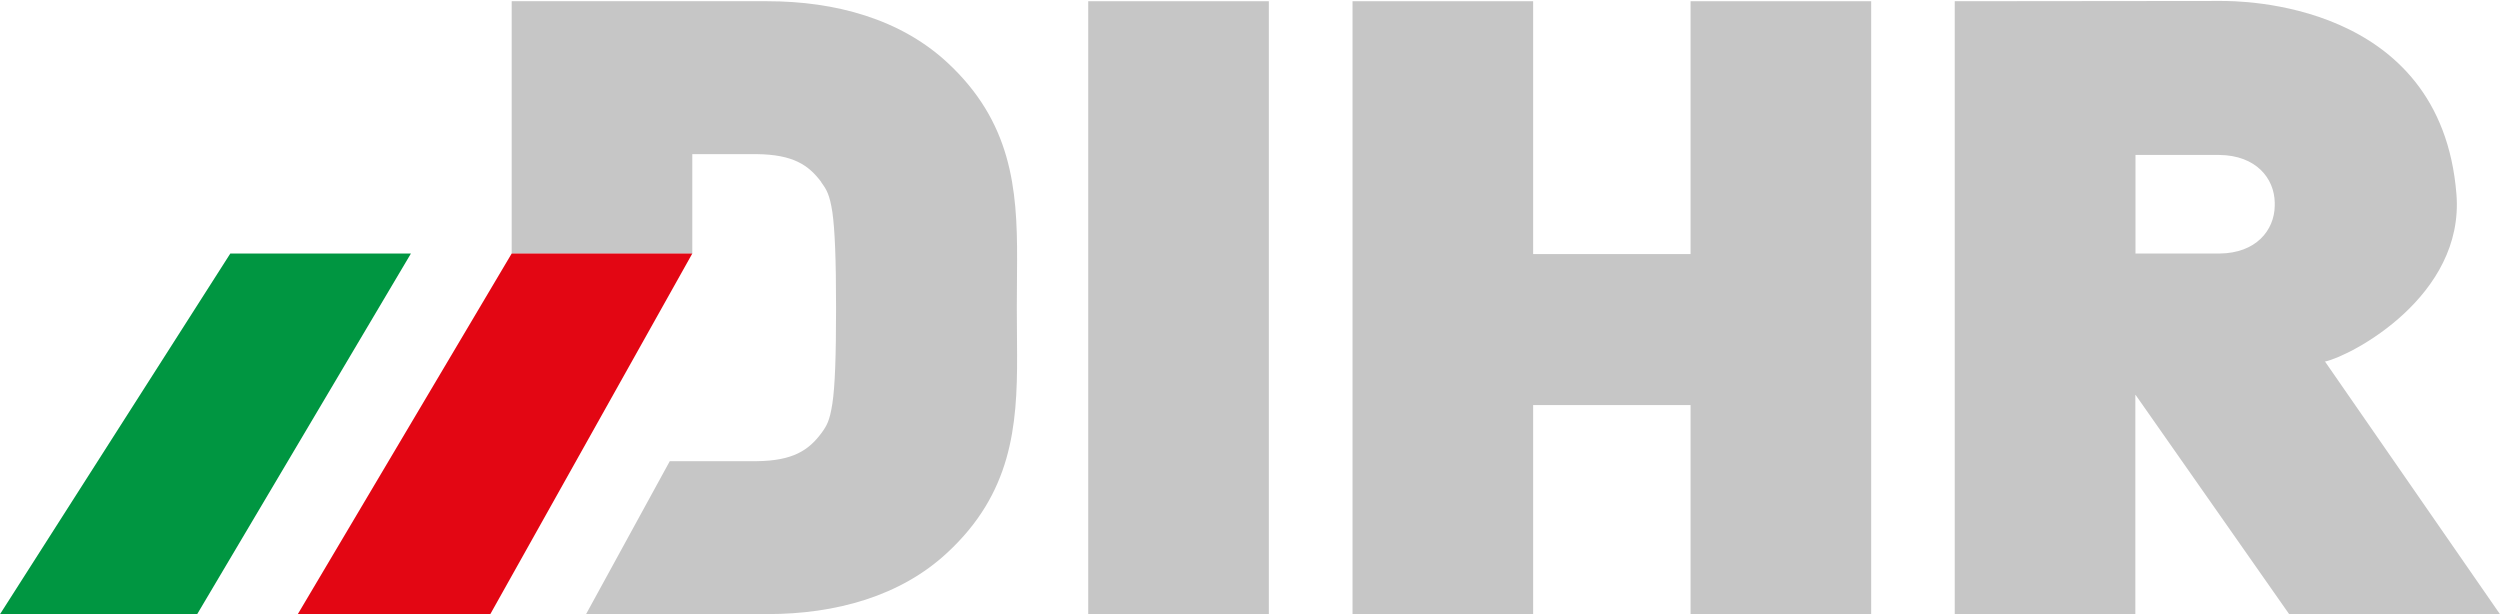
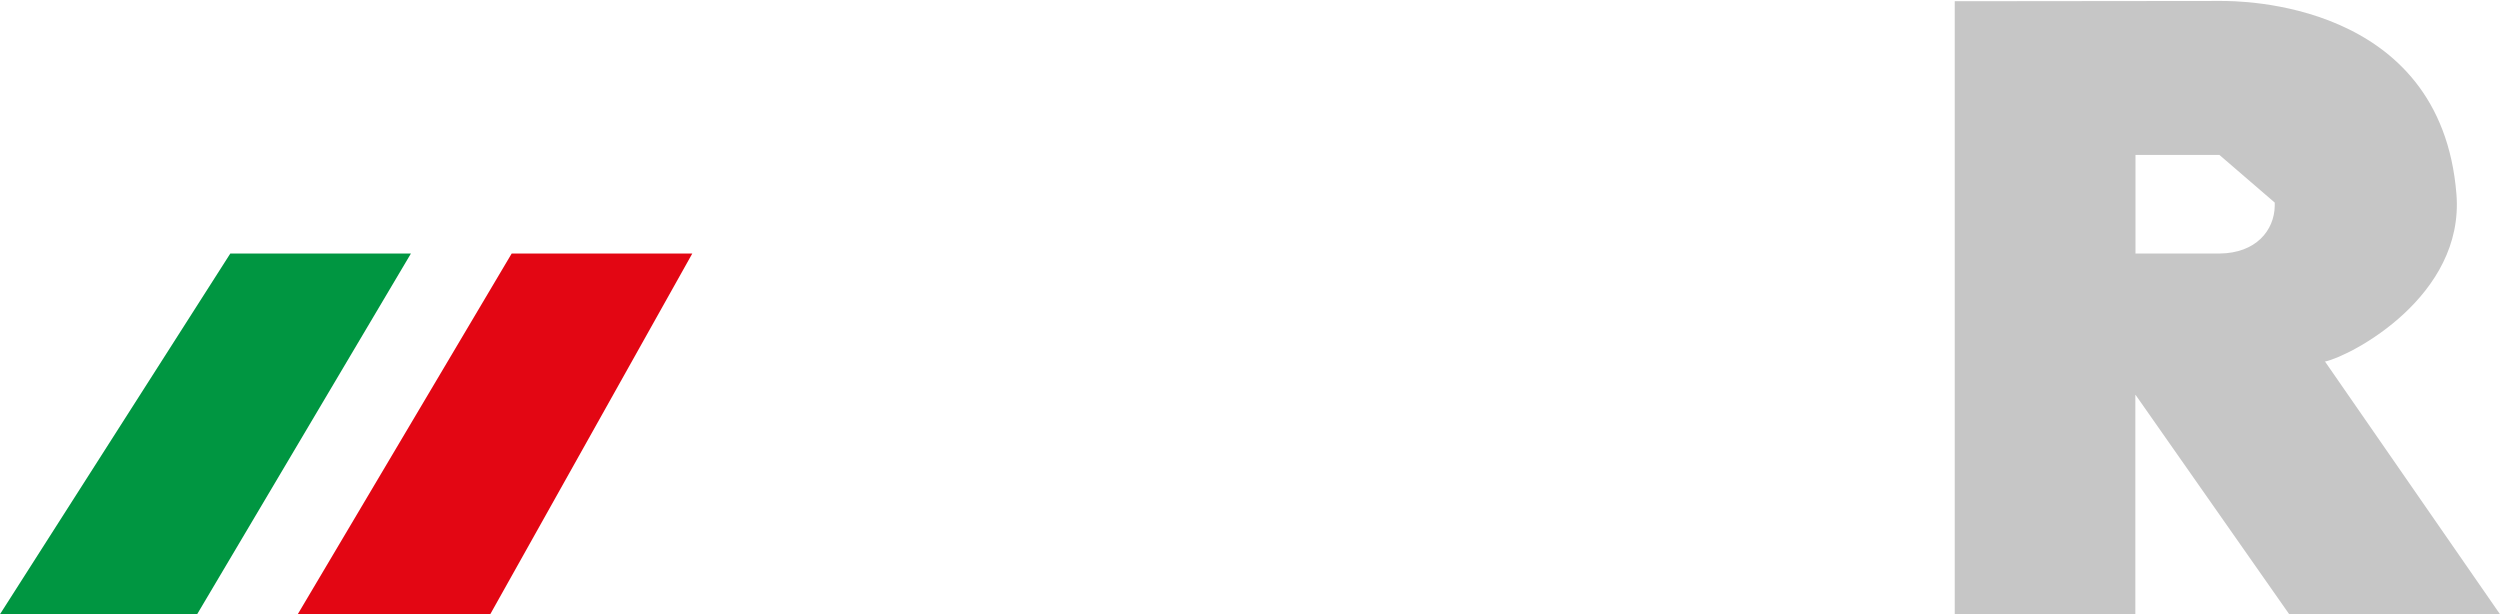
<svg xmlns="http://www.w3.org/2000/svg" id="Com_Image" data-name="Com Image" viewBox="0 0 183.12 44.99">
  <defs>
    <style>
      .cls-1 {
        clip-path: url(#clippath);
      }

      .cls-2 {
        fill: none;
      }

      .cls-2, .cls-3, .cls-4, .cls-5 {
        stroke-width: 0px;
      }

      .cls-3 {
        fill: #c6c6c6;
      }

      .cls-4 {
        fill: #e30613;
      }

      .cls-5 {
        fill: #009641;
      }
    </style>
    <clipPath id="clippath">
      <rect id="SVGID" class="cls-2" x="0" width="183.12" height="44.99" />
    </clipPath>
  </defs>
-   <rect class="cls-3" x="79.71" y=".09" width="13.23" height="44.9" />
-   <polygon class="cls-3" points="123.83 .09 123.83 18.61 112.3 18.61 112.3 .09 99.07 .09 99.07 44.99 112.3 44.99 112.3 29.67 123.83 29.67 123.83 44.99 137.06 44.99 137.06 .09 123.83 .09" />
  <g class="cls-1">
-     <path class="cls-3" d="m170.28,26.45h0l12.84,18.54h-15.44l-11.25-16.06h-.02v16.06h-13.23V.09s18.28-.02,19.5-.02S178.8,0,179.93,14.23c.59,7.46-7.66,11.81-9.61,12.25l-.03-.03Zm-7.71-15.1h-6.15s0,7.22,0,7.22h6.15c2.68-.02,4.02-1.7,4.05-3.49v-.24c-.03-1.78-1.37-3.46-4.05-3.49" />
-     <path class="cls-3" d="m50.71,18.57v-7.28h4.72c2.67.03,3.8.8,4.73,2.05v.02c.39.53.61.89.81,2.18.18,1.28.27,3.38.27,7s-.08,5.76-.27,7.02c-.2,1.28-.41,1.62-.8,2.16-.94,1.26-2.08,2.03-4.74,2.06h-6.37s-6.13,11.2-6.13,11.2h13.3c4.98,0,9.73-1.31,13.15-4.49,4.7-4.35,5.14-9.22,5.12-14.45,0-1.14-.02-2.31-.02-3.51,0-1.2.02-2.37.02-3.51.02-5.23-.42-10.1-5.12-14.45C65.95,1.4,61.2.09,56.21.09h-18.73v18.49h13.23Z" />
+     <path class="cls-3" d="m170.28,26.45h0l12.84,18.54h-15.44l-11.25-16.06h-.02v16.06h-13.23V.09s18.28-.02,19.5-.02S178.8,0,179.93,14.23c.59,7.46-7.66,11.81-9.61,12.25l-.03-.03Zm-7.71-15.1h-6.15s0,7.22,0,7.22h6.15c2.68-.02,4.02-1.7,4.05-3.49v-.24" />
    <polygon class="cls-4" points="35.91 44.99 21.81 44.99 37.48 18.57 50.71 18.57 35.91 44.99" />
    <polygon class="cls-5" points="14.44 44.99 0 44.99 16.87 18.57 30.1 18.57 14.44 44.99" />
  </g>
</svg>